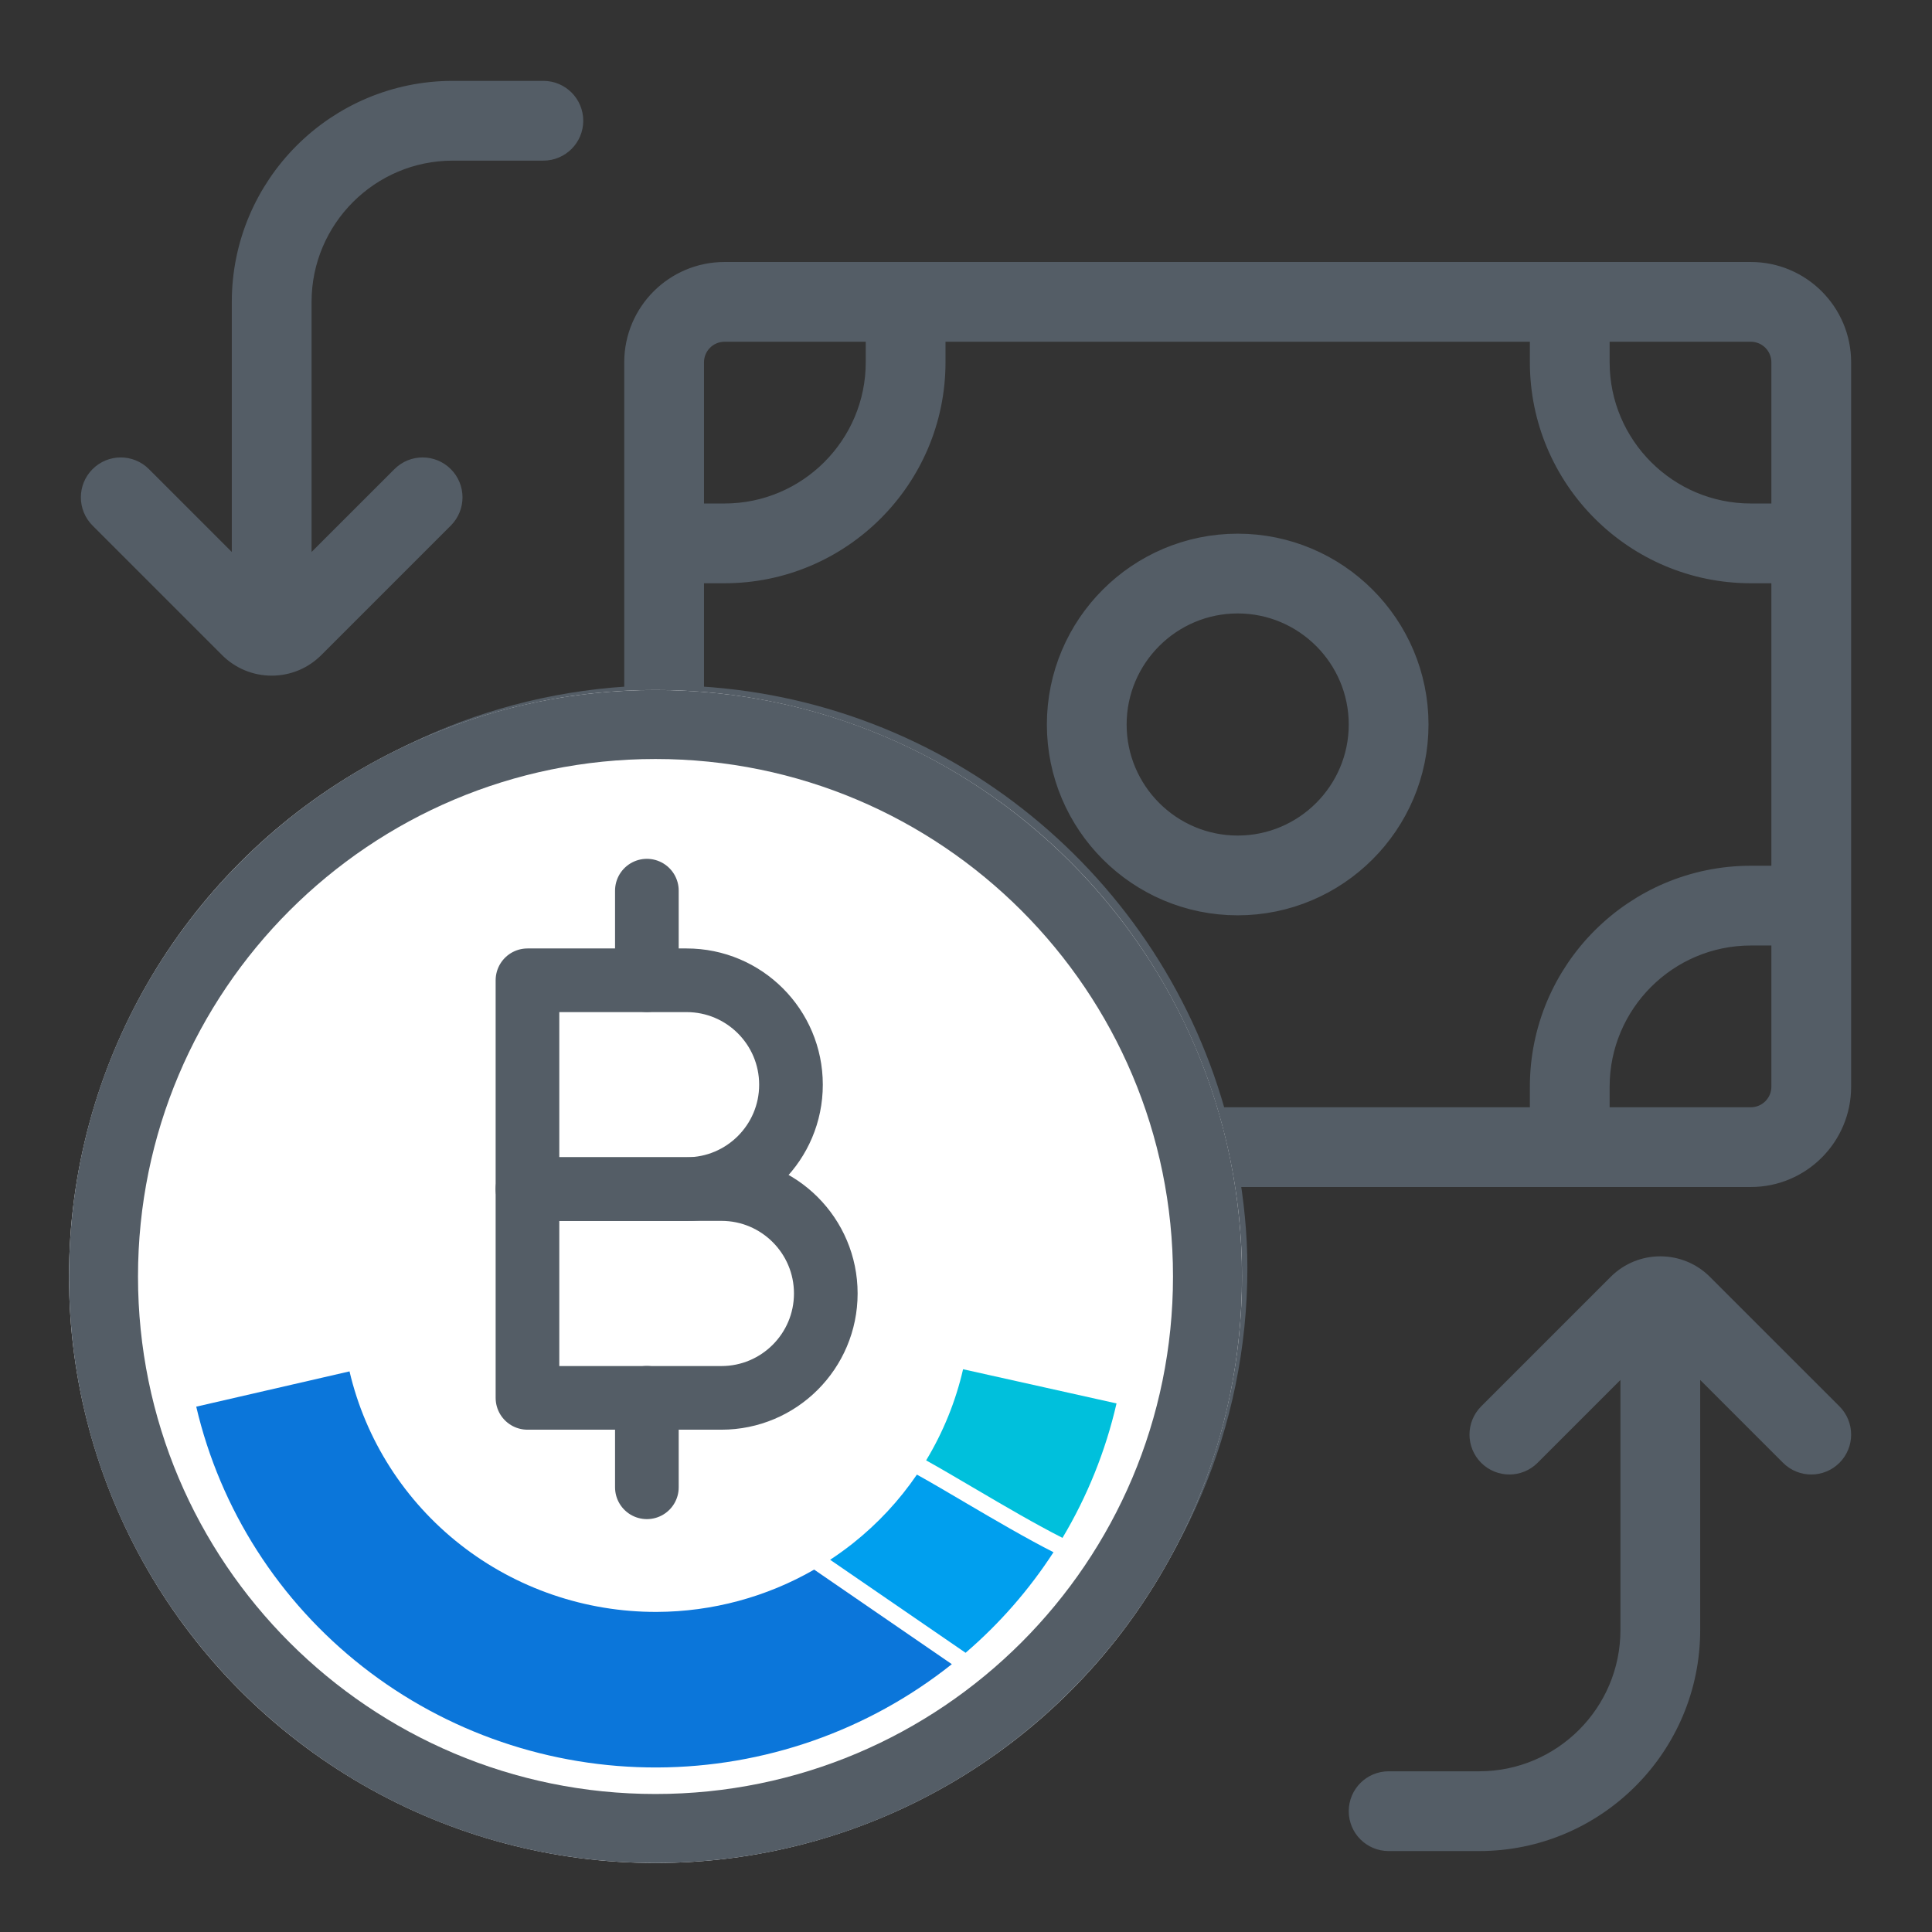
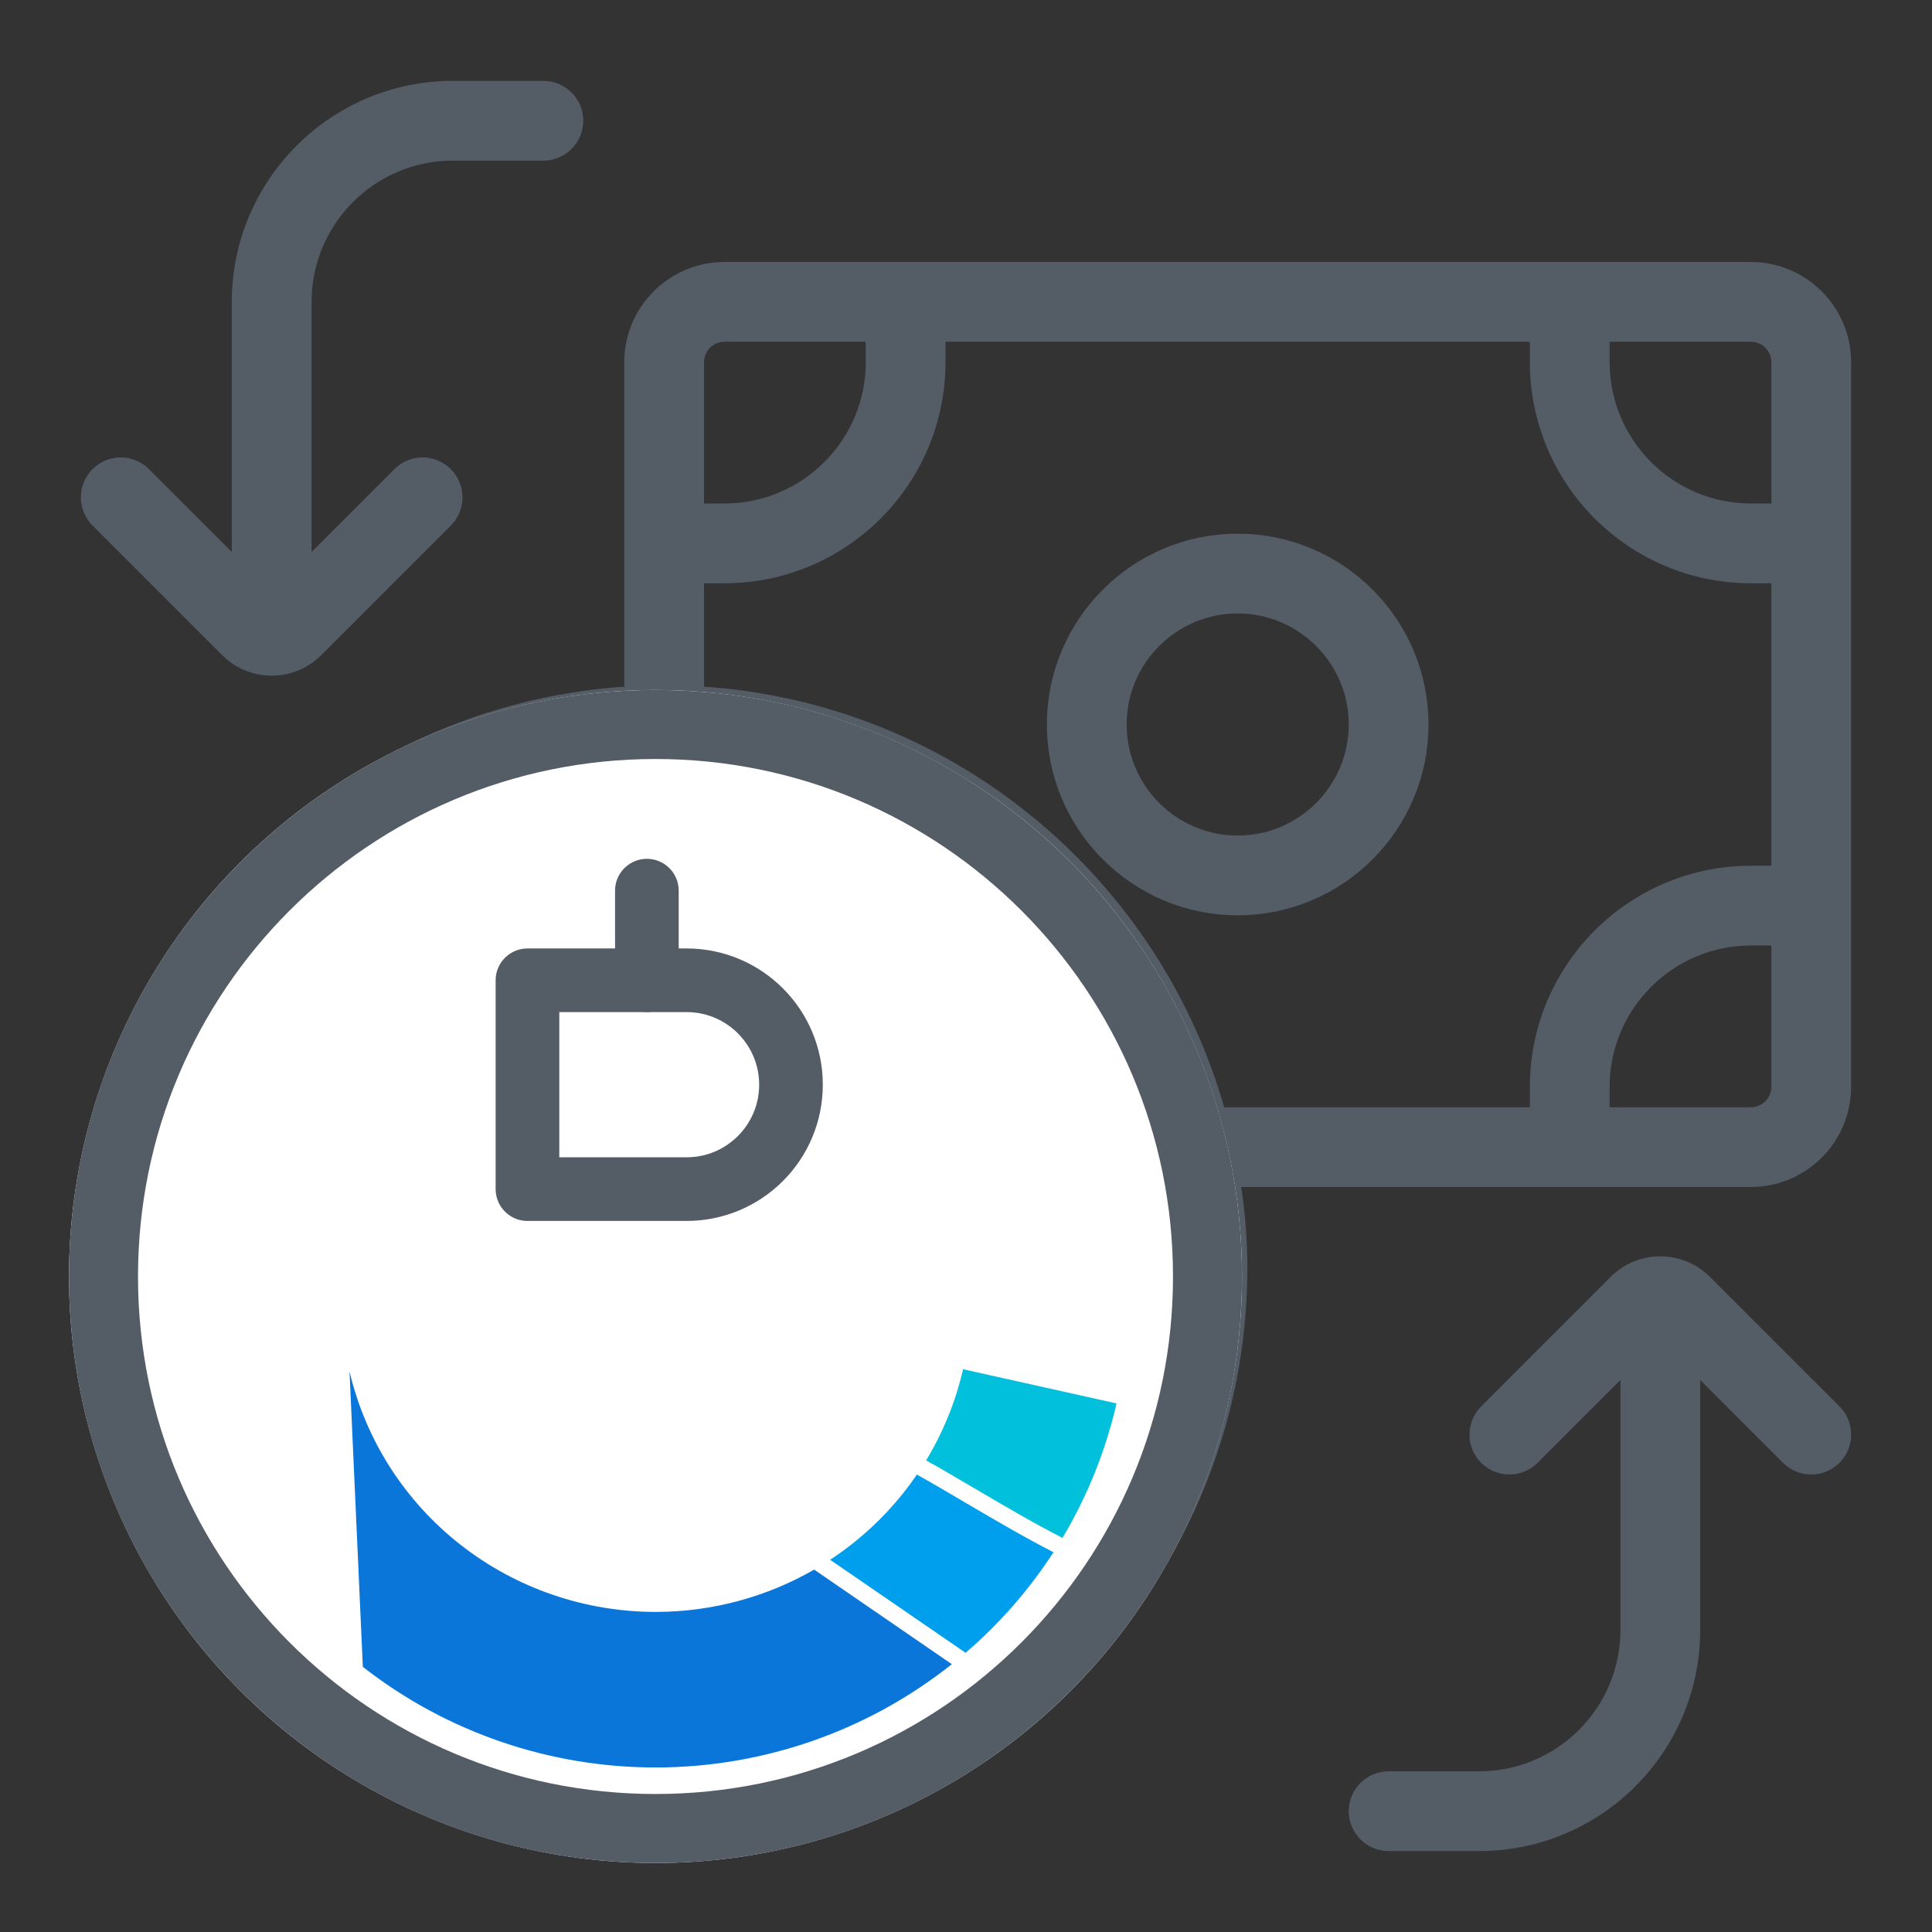
<svg xmlns="http://www.w3.org/2000/svg" width="56" height="56" viewBox="0 0 56 56" fill="none">
  <rect x="0" y="0" width="56" height="56" fill="#333333" stroke="none" />
  <path d="M50.75 8.094H21C19.673 8.094 18.594 9.173 18.594 10.5V20.377C9.853 20.725 2.844 27.925 2.844 36.75C2.844 45.796 10.204 53.156 19.25 53.156C28.297 53.156 35.656 45.796 35.656 36.75C35.656 35.778 35.555 34.832 35.393 33.906H50.75C52.077 33.906 53.156 32.827 53.156 31.5V10.5C53.156 9.173 52.077 8.094 50.75 8.094ZM51.844 10.5V15.094H50.75C48.217 15.094 46.156 13.033 46.156 10.5V9.406H50.75C51.353 9.406 51.844 9.897 51.844 10.5ZM21 9.406H25.594V10.5C25.594 13.033 23.533 15.094 21 15.094H19.906V10.5C19.906 9.897 20.397 9.406 21 9.406ZM19.25 51.844C10.927 51.844 4.156 45.073 4.156 36.75C4.156 28.427 10.927 21.656 19.25 21.656C27.573 21.656 34.344 28.427 34.344 36.75C34.344 45.073 27.573 51.844 19.25 51.844ZM19.906 20.377V16.406H21C24.257 16.406 26.906 13.757 26.906 10.5V9.406H44.844V10.5C44.844 13.757 47.493 16.406 50.75 16.406H51.844V25.594H50.75C47.493 25.594 44.844 28.243 44.844 31.5V32.594H35.102C33.309 25.762 27.223 20.668 19.906 20.377ZM50.75 32.594H46.156V31.5C46.156 28.967 48.217 26.906 50.75 26.906H51.844V31.5C51.844 32.103 51.353 32.594 50.75 32.594ZM35.875 15.969C33.101 15.969 30.844 18.226 30.844 21C30.844 23.774 33.101 26.031 35.875 26.031C38.649 26.031 40.906 23.774 40.906 21C40.906 18.226 38.649 15.969 35.875 15.969ZM35.875 24.719C33.825 24.719 32.156 23.05 32.156 21C32.156 18.95 33.825 17.281 35.875 17.281C37.925 17.281 39.594 18.95 39.594 21C39.594 23.05 37.925 24.719 35.875 24.719ZM3.036 14.88C2.78 14.623 2.78 14.208 3.036 13.952C3.292 13.695 3.708 13.695 3.964 13.952L7.219 17.206V8.75C7.219 5.493 9.868 2.844 13.125 2.844H15.75C16.112 2.844 16.406 3.138 16.406 3.5C16.406 3.862 16.112 4.156 15.75 4.156H13.125C10.592 4.156 8.531 6.217 8.531 8.75V17.206L11.786 13.952C12.042 13.695 12.458 13.695 12.714 13.952C12.97 14.208 12.97 14.623 12.714 14.88L8.958 18.636C8.668 18.925 8.284 19.084 7.875 19.084C7.466 19.084 7.082 18.925 6.792 18.636L3.036 14.88ZM52.964 41.118C53.22 41.375 53.22 41.79 52.964 42.047C52.836 42.175 52.668 42.239 52.5 42.239C52.332 42.239 52.164 42.175 52.036 42.047L48.781 38.792V47.248C48.781 50.505 46.132 53.154 42.875 53.154H40.25C39.888 53.154 39.594 52.861 39.594 52.498C39.594 52.136 39.888 51.842 40.25 51.842H42.875C45.408 51.842 47.469 49.781 47.469 47.248V38.792L44.214 42.047C43.958 42.303 43.542 42.303 43.286 42.047C43.03 41.79 43.03 41.375 43.286 41.118L47.042 37.362C47.64 36.766 48.611 36.767 49.207 37.362L52.964 41.118Z" fill="#545D66" stroke="#545D66" />
  <circle cx="19" cy="37" r="17" fill="white" />
  <path d="M18.75 25.816V28.411" stroke="#545D66" stroke-width="1.845" stroke-miterlimit="10" stroke-linecap="round" stroke-linejoin="round" />
-   <path d="M18.75 40.516V43.11" stroke="#545D66" stroke-width="1.845" stroke-miterlimit="10" stroke-linecap="round" stroke-linejoin="round" />
  <path d="M15.289 28.414H19.901C21.572 28.414 22.927 29.769 22.927 31.441C22.927 33.112 21.572 34.467 19.901 34.467H15.289V28.414Z" stroke="#545D66" stroke-width="1.845" stroke-miterlimit="10" stroke-linecap="round" stroke-linejoin="round" />
-   <path d="M15.289 34.465H20.91C22.581 34.465 23.936 35.82 23.936 37.492C23.936 39.163 22.581 40.518 20.91 40.518H15.289V34.465Z" stroke="#545D66" stroke-width="1.845" stroke-miterlimit="10" stroke-linecap="round" stroke-linejoin="round" />
  <path d="M19 53C27.837 53 35 45.837 35 37C35 28.163 27.837 21 19 21C10.163 21 3 28.163 3 37C3 45.837 10.163 53 19 53Z" stroke="#545D66" stroke-width="2" stroke-miterlimit="10" stroke-linecap="round" stroke-linejoin="round" />
  <path fill-rule="evenodd" clip-rule="evenodd" d="M30.797 44.576C31.515 43.373 32.046 42.06 32.363 40.679L27.915 39.688C27.7 40.625 27.336 41.516 26.844 42.33C26.846 42.331 26.849 42.333 26.852 42.334C27.218 42.537 27.68 42.808 28.176 43.1L28.294 43.169C29.125 43.658 30.038 44.192 30.797 44.576Z" fill="#00C0DC" />
  <path fill-rule="evenodd" clip-rule="evenodd" d="M30.536 44.992C29.835 46.073 28.979 47.056 27.988 47.907L24.062 45.211C24.288 45.062 24.508 44.903 24.721 44.735C25.442 44.163 26.067 43.49 26.577 42.742C26.582 42.745 26.587 42.748 26.593 42.751C26.953 42.95 27.408 43.218 27.907 43.511L28.022 43.579C28.837 44.058 29.757 44.596 30.536 44.992Z" fill="#009FEE" />
-   <path fill-rule="evenodd" clip-rule="evenodd" d="M13.35 44.777C14.969 46.044 16.974 46.729 19.039 46.722C20.649 46.716 22.221 46.289 23.599 45.496L27.589 48.237C27.582 48.242 27.576 48.248 27.569 48.253C25.151 50.17 22.148 51.22 19.05 51.231C15.953 51.242 12.944 50.214 10.517 48.314C8.09 46.414 6.387 43.756 5.688 40.773L10.131 39.75C10.597 41.738 11.732 43.511 13.35 44.777Z" fill="#0B76DA" />
+   <path fill-rule="evenodd" clip-rule="evenodd" d="M13.35 44.777C14.969 46.044 16.974 46.729 19.039 46.722C20.649 46.716 22.221 46.289 23.599 45.496L27.589 48.237C27.582 48.242 27.576 48.248 27.569 48.253C25.151 50.17 22.148 51.22 19.05 51.231C15.953 51.242 12.944 50.214 10.517 48.314L10.131 39.75C10.597 41.738 11.732 43.511 13.35 44.777Z" fill="#0B76DA" />
</svg>